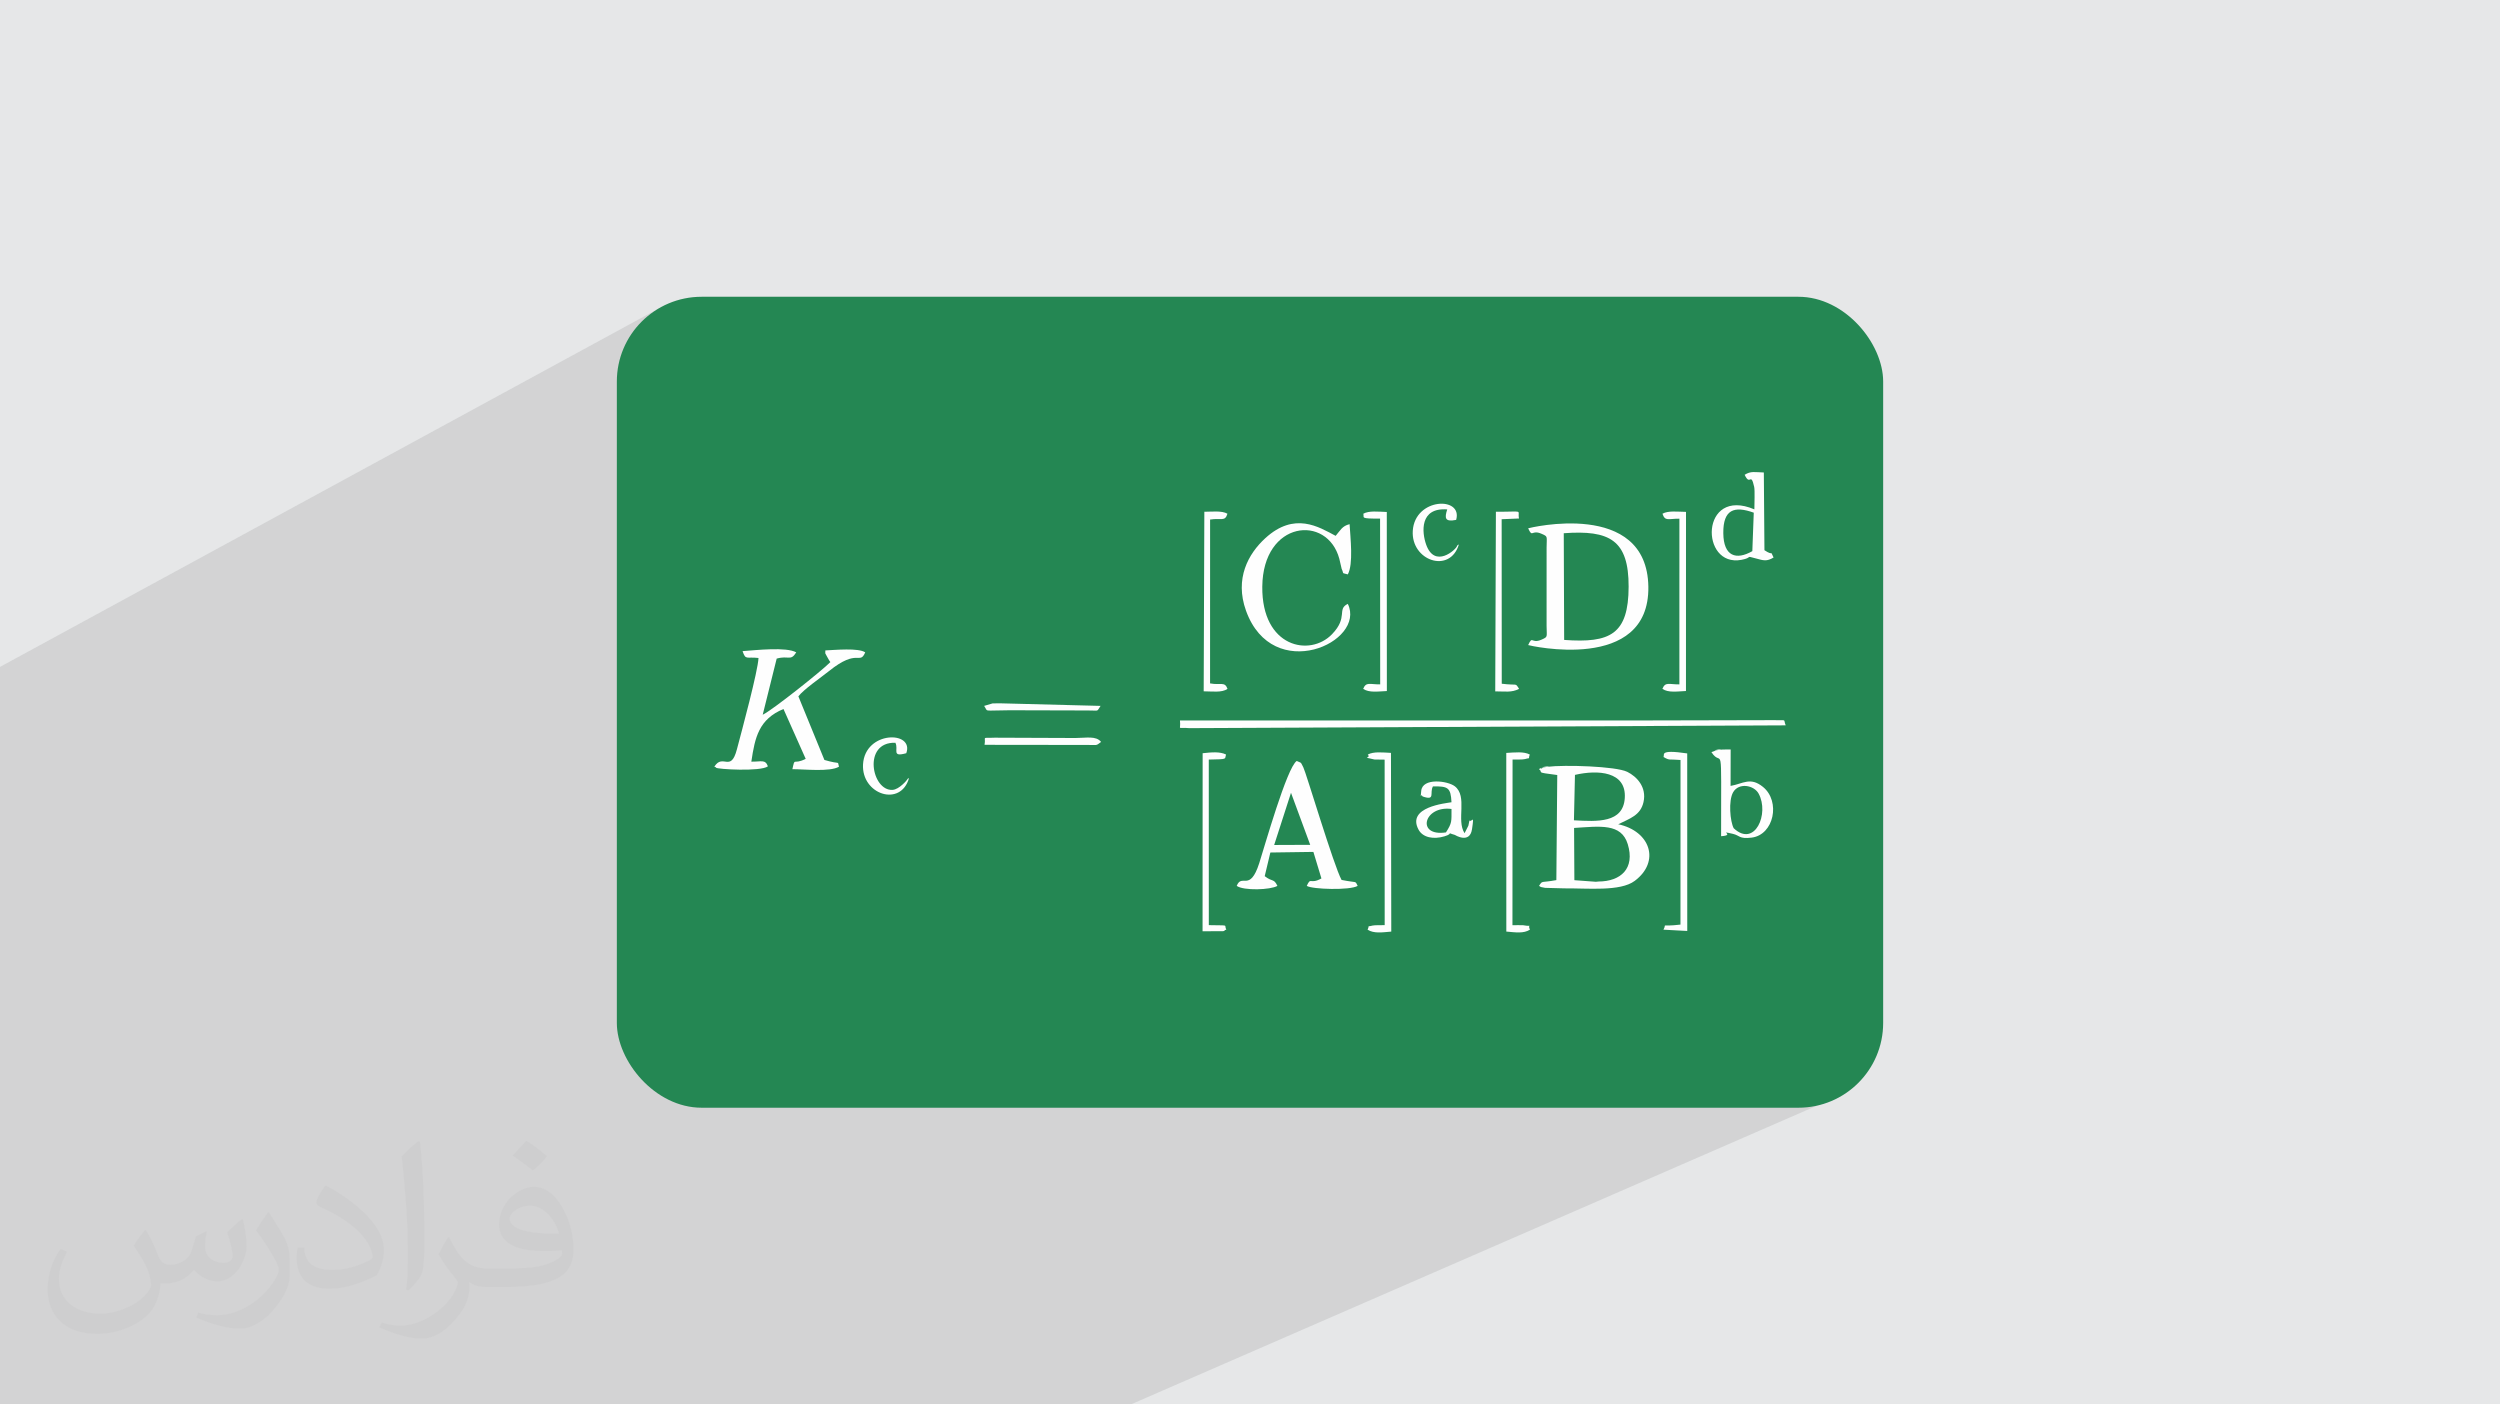
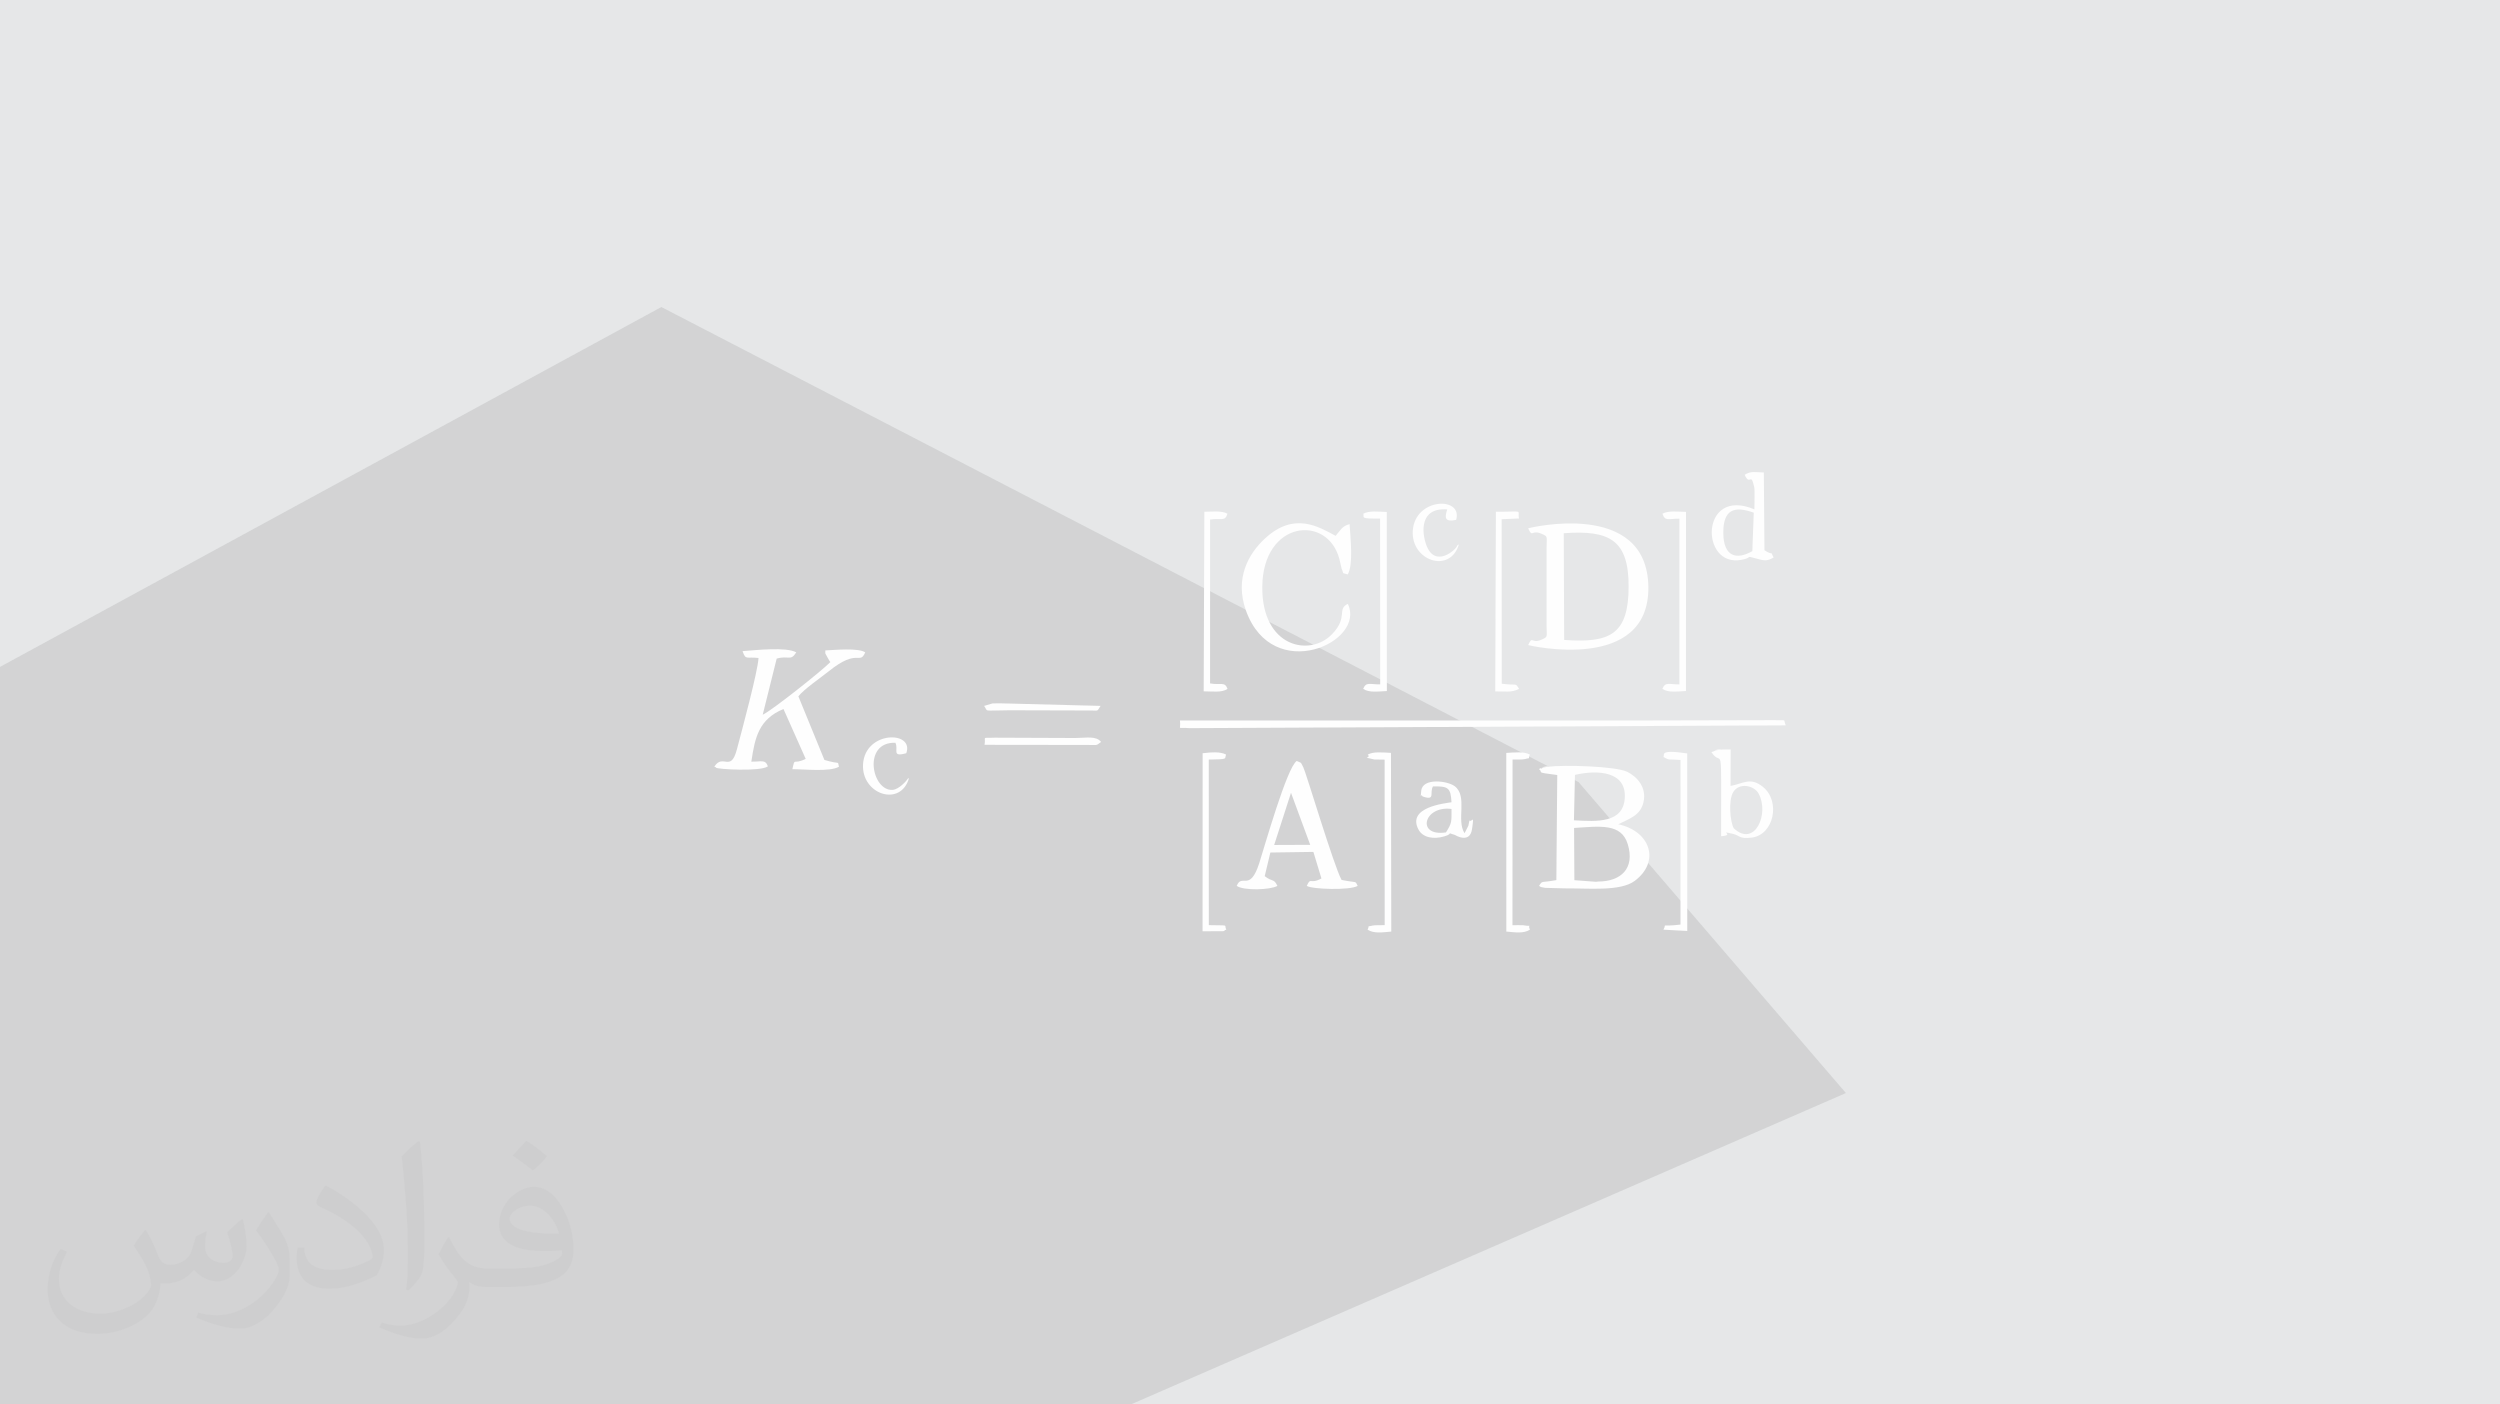
<svg xmlns="http://www.w3.org/2000/svg" xml:space="preserve" width="94.192mm" height="52.917mm" version="1.0" style="shape-rendering:geometricPrecision; text-rendering:geometricPrecision; image-rendering:optimizeQuality; fill-rule:evenodd; clip-rule:evenodd" viewBox="0 0 9404.92 5283.66">
  <defs>
    <style type="text/css">
   
    .fil4 {fill:#FEFEFE}
    .fil3 {fill:#248753}
    .fil2 {fill:#373435;fill-opacity:0.031}
    .fil1 {fill:#2B2A29;fill-opacity:0.102}
    .fil0 {fill:#E6E7E8}
   
  </style>
  </defs>
  <g id="Layer_x0020_1">
    <polygon class="fil0" points="-0,0 9404.92,0 9404.92,5283.66 -0,5283.66 " />
    <polygon class="fil1" points="5938.6,2942.31 6944.28,4111.99 4253.57,5283.66 -0,5283.66 -0,2508.81 2487.98,1154.97 " />
    <path class="fil2" d="M548.54 4627.69c17.95,27.21 29.6,53.36 40.96,82.43 8.45,16.91 12.93,48.09 52.57,48.09 11.61,0 28.28,-3.42 43.06,-11.61 16.63,-8.73 29.32,-21.94 35.94,-42l15.85 -53.36 38.57 -19.02 2.64 2.64c-5.27,20.09 -6.59,39.36 -6.59,54.43 0,44.63 38.57,61.56 69.22,61.56 17.95,0 34.09,-8.73 34.09,-25.11 0,-21.13 -8.98,-57.06 -20.62,-89.29 17.95,-17.95 35.94,-35.94 56.53,-50.47l3.17 1.6c8.98,38.04 14,75.56 14,100.66 0,24.57 -10.83,51.79 -19.81,69.49 -18.49,34.87 -51.25,62.62 -90.87,62.62 -30.1,0 -63.65,-15.07 -86.66,-43.06l-1.32 0c-21.66,26.96 -55.22,51.25 -108.86,51.25l-16.63 0c-2.64,35.41 -10.29,60.49 -21.94,82.95 -31.95,62.34 -126.81,106.47 -216.1,106.47 -124.17,0 -186.51,-71.59 -186.51,-166.96 0,-58.91 19.27,-113.6 48.88,-152.42l24.29 10.04c-18.49,35.41 -30.91,68.68 -30.91,101.45 0,89.29 72.66,131.83 156.4,131.83 77.68,0 173.83,-49.41 191.28,-106.72 -6.59,-62.62 -30.1,-91.93 -66.04,-148.99 10.83,-19.02 24.83,-38.04 42.28,-58.38l3.17 0 0 0 0 0 -0.02 -0.09zm1432.13 -336.04c26.15,16.39 51.79,35.66 76.87,57.85 -14,19.81 -31.45,37.79 -53.11,53.64 -25.11,-20.34 -50.19,-37.79 -75.84,-56.27 17.42,-19.55 34.62,-38.29 52.04,-55.22l0 0 0 0 0 0 0 0 0 0 0.03 0zm13.47 244.11c-42.28,0 -76.87,27.75 -76.87,48.34 0,44.13 84.53,57.85 185.72,57.31 -12.68,-51.79 -57.06,-105.68 -108.86,-105.68l0.01 0.03zm-94.86 236.19c54.96,0 103.04,-1.6 139.74,-10.83 40.96,-10.29 75.56,-30.91 75.56,-45.17 0,-3.7 0,-8.19 -1.32,-11.89 -22.98,2.11 -49.41,2.11 -72.38,2.11 -74.49,0 -131.55,-16.91 -154.02,-58.66 -5.55,-11.61 -9.51,-24.57 -9.51,-39.36 0,-40.43 17.42,-79.79 48.09,-107 25.61,-22.45 53.89,-36.44 82.67,-36.44 52.04,0 93.51,41.75 122.57,107.54 15.85,35.94 26.68,77.4 26.68,129.72 0,34.87 -9.51,64.19 -31.17,85.85 -40.43,39.11 -114.92,53.89 -229.04,53.89l-51.79 0 0 0 -13.47 0c-28.28,0 -48.62,-5.02 -64.72,-17.42l-2.64 0c0.79,6.59 1.32,12.93 1.32,19.02 0,25.61 -8.45,58.38 -25.61,84.53 -50.72,75.3 -105.68,108.04 -153.24,108.04 -48.09,0 -107,-18.49 -160.11,-42.54l9.51 -18.49c17.17,7.13 40.96,11.89 73.7,11.89 85.85,0 198.66,-82.43 212.66,-163 -3.17,-6.59 -8.98,-15.32 -17.17,-24.57 -25.11,-29.85 -40.96,-54.68 -55.75,-80.83 12.68,-25.11 24.29,-45.17 35.13,-63.4l4.49 -0.53c36.72,74.77 69.99,117.55 144.23,117.55l11.61 0 0 0 53.89 0 0 0 0 0 0 0 0 0 0 0 0.09 0.01zm-371.98 79c6.34,-34.34 6.87,-72.91 6.87,-108.86l0 -53.36c0,-99.6 -12.68,-244.36 -22.98,-338.68 17.95,-19.27 43.06,-42 62.87,-57.31l5.81 1.6c13.47,118.62 16.63,256 16.63,383.06 0,33.3 -1.32,65.79 -4.49,89.55 -1.85,30.1 -19.27,52.83 -56.53,87.7l-8.19 -3.7zm-382.8 -157.19c1.85,46.77 24.83,83.49 105.15,83.49 49.93,0 92.19,-12.93 138.96,-35.13 8.45,-3.7 12.93,-8.73 12.93,-12.93 0,-29.32 -22.45,-68.15 -60.23,-103.55 -36.72,-33.3 -85.34,-62.62 -130.76,-82.18 -15.6,-6.59 -20.62,-13.47 -20.62,-20.09 0,-13.47 17.95,-41.75 32.77,-62.09l5.02 -0.53c52.04,27.21 110.17,67.64 153.24,112.53 39.11,41.47 63.4,83.49 63.4,129.19 0,33.81 -10.29,65.51 -26.96,95.11 -57.06,28.79 -117.83,50.72 -178.06,50.72 -73.17,0 -123.1,-34.34 -123.1,-114.92 0,-8.73 0,-22.19 3.17,-39.64l25.11 0 0 0 0 0 0 0 0 0 0 0 -0.02 0zm-132.37 -132.9l45.45 73.45c16.63,27.21 32.23,56.81 32.23,103.55l0 59.7c0,48.34 -30.91,100.13 -80.83,151.38 -39.11,34.62 -73.7,49.41 -105.68,49.41 -47.55,0 -101.98,-14.79 -164.85,-41.75l7.13 -18.49c19.81,5.27 42.79,9.77 71.06,9.77 90.36,-0.53 182.8,-66.57 225.08,-147.15 5.02,-9.26 6.87,-17.95 6.87,-24.04 0,-9.26 -5.02,-19.55 -8.98,-28.79 -22.98,-43.31 -48.62,-82.95 -76.87,-119.68 14.79,-23.25 29.6,-45.7 45.7,-67.9l3.7 0.53 0 0 0 0 0 0 0 0 0 0 -0.02 0.01z" />
-     <rect class="fil3" x="2320.52" y="1116.42" width="4763.88" height="3050.81" rx="319.01" ry="319.01" />
    <g id="_3130999238976">
      <path class="fil4" d="M5921.64 3114.73c97.07,-6.07 177.64,-18.74 201.95,61.09 27.71,91.01 -25.42,140.11 -110.6,140.44l-9.2 0.97 -81.08 -5.99 -1.08 -196.5zm3.3 -199.63c85.16,-19.78 193.99,-13.79 187.44,87.22 -6.12,94.3 -103.21,88.67 -191.3,83.62l3.86 -170.84zm-127.9 -24.47c-1.41,-2.28 -5.05,1.58 -7.38,2.82 18.96,13.94 -19.93,10.94 68.68,22.14l-3.41 395.33c-58.52,11.02 -51.68,-0.06 -65.04,21.77 11.08,5.89 0.26,3.07 22.69,7.39l72.28 1.9c88.38,-0.79 210.44,12.6 264.82,-28.08 97.24,-72.74 59.14,-187.2 -61.98,-213.05 43.9,-21.83 83.94,-33.48 95.13,-83.59 12.46,-55.88 -24.85,-95.62 -61.15,-113.62 -42.67,-21.16 -236.95,-27.06 -300.83,-18.94 -70.35,8.94 52.84,-11.27 -16.25,3.4 -2.01,0.43 -6.13,4.84 -7.55,2.54z" />
      <path class="fil4" d="M5884.32 2407.36l-1.51 -401.37c172.69,-12.68 244.48,25.55 244.03,201.15 -0.45,179.25 -69.39,212.84 -242.52,200.23zm-135.44 -419.85c17.22,37.76 11.39,3.22 50.92,20.76 24.15,10.72 18.77,8.31 18.45,51.45l-0.04 294.82c0.31,42.56 5.82,40.73 -18.45,51.55 -39.78,17.72 -33.48,-17.45 -50.83,20.66 1.96,1.25 457.15,107.35 452.12,-219.69 -5.07,-330.44 -450.54,-220.61 -452.17,-219.56z" />
      <path class="fil4" d="M2793.48 2449.52c11.91,35.06 14.41,20.48 59.96,25.82 -1.88,48.25 -62.25,271.93 -81.37,344.13 -23.46,88.61 -52.33,13.14 -84.83,64.82 2.25,1.22 5.34,0.87 6.7,3.75 2.68,5.69 167.46,15.69 194.92,-5.17 -10.02,-27.32 -25.21,-16.9 -62.34,-17.54 13.57,-91.89 28.41,-159.59 120.89,-198.12l83.62 187.65c-48.69,24.41 -39.48,-8.55 -50.09,38.76 45.64,-0.05 141.16,10.97 175.34,-9.33 -7.42,-24.32 9.19,-6.37 -54.88,-25.34l-97.88 -239.3c19.48,-25.9 85.44,-71.19 114.99,-94.97 109.75,-88.36 115.09,-21.24 136.46,-70.48 -25.03,-17.58 -114.2,-8.89 -150,-7.37 -0.77,16.96 -0.26,9.05 4.58,20.14l10.09 17.97c0.79,1.33 3.13,3.69 4.12,5.85 -29.29,30.41 -218.89,181.52 -254.45,198l52.53 -211.17c45.98,-12.85 51.96,11.01 73.64,-23.42 -37.49,-21.26 -150.77,-8.37 -202.01,-4.68z" />
      <path class="fil4" d="M4856.71 2982.43l72.25 195.81 -135.59 0.56 63.34 -196.37zm-204.2 350.25c26.39,18.82 127.51,15.17 153.05,0 -13.99,-29.16 -17.63,-13.19 -47.74,-36.59l21.21 -88.96 161.89 -2.29 30.25 99.79c-43.53,24.3 -39.13,-7.41 -55.16,28.05 20.32,13.05 162.7,17.42 191.49,0 -10.68,-21.12 0.54,-9.99 -60.6,-22.43 -29.01,-52.43 -134.26,-406.02 -143.66,-423.19 -11.66,-21.35 -3.17,-14.65 -24.97,-24.32 -36.66,23.79 -121.53,323.67 -141.07,384.56 -35.6,110.96 -65.12,36.36 -84.7,85.38z" />
      <path class="fil4" d="M6717.69 2728.73c-10.51,-25.85 8.24,-17.47 -44.64,-19.58l-504.49 1.21c-189.12,0 -378.25,-0.01 -567.36,-0.01l-1162.23 -0.1c4.39,39.8 -14.29,24.47 35.31,29.03l2243.41 -10.54z" />
      <path class="fil4" d="M5070.44 2271.74c-42.22,19.98 2.62,49.71 -59.28,114.04 -83.23,86.49 -264.68,50.12 -262.49,-178.72 2.39,-248.74 244.31,-273.14 289.73,-105.22 1.28,4.73 8.76,37.74 8.82,37.89 10.05,22.04 -1.97,13.93 23.22,21.13 21.4,-39.27 9.66,-136.73 6.7,-188.92 -28.04,6.53 -34.85,23.54 -52.46,43.92 -63.47,-33.58 -154.66,-91.9 -264.79,8.9 -63.84,58.44 -115.87,152.06 -72.43,272.75 100.34,278.69 453.16,118.56 382.98,-25.76z" />
      <path class="fil4" d="M6592.2 2073.4c-60.32,34.46 -108.43,20.24 -109.18,-67.95 -0.77,-88.84 41.01,-103.31 114.58,-76.76l-5.39 144.71zm-28.91 -287.23c21.01,45.1 22.76,-13.71 35.96,45.8 2.86,12.87 0.63,67.34 0.62,84.23 -204.09,-86.78 -205.57,219.84 -48.36,189.83 44.29,-8.46 12.04,-16.68 53.5,-5.36 29.89,8.16 41.19,12.14 67.1,-3.36 -15.55,-31.72 3.19,-2.48 -34.34,-27.46l-2.29 -292.38c-33.67,-0.9 -48.69,-6.17 -72.19,8.7z" />
      <path class="fil4" d="M6522.09 3115.74c-13.55,-25.65 -20.37,-103.4 -2.21,-135.12 21.65,-37.8 78.69,-26.77 96.01,4.9 41.35,75.55 -14.69,204.44 -93.81,130.21zm-83.81 -286.36c42.35,66.01 36.55,-75.66 36.46,316.39 56.18,-3.6 -15.15,-22.59 44.5,-8.81 26.17,6.05 22.8,19.87 69.86,14.22 84.64,-10.15 110.15,-136.62 43.13,-190.85 -47.82,-38.69 -74.44,-12.03 -121.85,-3.74l0.33 -137c-11.18,0.17 -29.6,-0.49 -40.09,0.98 -66.71,9.28 48.7,-11.9 -17,3.47l-15.36 5.34z" />
      <path class="fil4" d="M5128.8 1932.59c4.63,15.16 -15.43,18.55 63.01,18.46l0.42 623.55c-39.32,0.43 -52.86,-10.58 -64.04,16.86 22.54,15.35 56.27,9.62 89.12,8.24l-0.23 -673.65c-31.39,-1 -67.12,-5.56 -88.28,6.54z" />
      <path class="fil4" d="M6254.14 1932.59c9.97,29.92 22.39,18.32 63.7,18.67l-0.04 623.39c-39.25,0.42 -52.83,-10.79 -63.94,16.81 22.13,15.32 56.16,9.62 88.68,8.11l0.15 -673.89c-31.88,-0.52 -67.05,-5.27 -88.55,6.91z" />
      <path class="fil4" d="M6257.62 2847.69c25.43,14.4 18.53,7.35 64.43,11.31l-0.19 619.29c-82.17,9.76 -48.73,-7.56 -64.05,19.11l89.59 4.89 -0.13 -667.97c-112.12,-16.54 -81.85,7.16 -89.65,13.36z" />
      <path class="fil4" d="M5232.78 2832.32c-31.23,-1.58 -64.98,-5.69 -87.2,6.22 14.71,16.5 -30.16,6.93 25.05,18.65 1.1,0.23 34.53,0.45 38.33,0.56l0.18 622.65c-9.32,0.17 -38.49,-0.45 -45.88,1.59 -23.04,6.34 -9.22,-4.87 -18.41,15.42 23.47,15.05 54.35,10.23 89.1,7.23l-1.17 -672.31z" />
      <path class="fil4" d="M5439.6 3131.47c-113.26,16.84 -83.72,-101.93 20.9,-88.18 -0.21,48.1 2.59,51.46 -20.9,88.18zm-87.79 -135.27c49.84,17.35 25.13,-13.92 38.91,-37.9 57.07,-0.67 66.96,4.58 69.73,59.74 -20.26,3.67 -170.05,17.41 -123.93,103.09 16.16,30.01 56.61,37.34 97.08,25.25 40.3,-12.04 1.32,-16.43 39.44,-5.47 0.06,0.02 55.94,35.09 64.52,-21.11 9.46,-61.92 -0.48,-23.81 -9.59,-33.3 -0.82,3.04 -3.08,17.04 -4,19.57l-14.3 28.44c-32.1,-49.01 12.61,-138.6 -36.87,-176.69 -26.47,-20.38 -122.2,-33.36 -126.29,18.05 -3.13,39.27 -2.57,4.94 5.29,20.33z" />
      <path class="fil4" d="M5625.03 2600.92c34.98,-0.2 61.5,5.5 89.67,-9.46 -15.46,-24.13 -3.32,-11.74 -65.16,-19.26l-0.36 -618.92 65.2 -2.74c-6.88,-34.43 23.17,-24.86 -86.87,-25.38l-2.49 675.76z" />
      <path class="fil4" d="M5690.26 2857.22c10.12,-0.1 38.8,0.87 47.1,-1.67 23.38,-7.13 9.98,4.33 17.64,-17.01 -22.79,-12.05 -55.46,-7.84 -88.43,-6.07l0.18 672.05c34.58,3.06 65.23,7.99 88.72,-7.12 -11.14,-24.29 16.3,-9.3 -25.96,-16.79 -3.31,-0.59 -34.51,0.07 -39.7,0.02l0.45 -623.41z" />
      <path class="fil4" d="M4528.24 2600.71c31.47,-0.01 68.35,5.98 89.61,-9.25 -10.42,-28.72 -24.46,-12.92 -65.62,-20.58l0.12 -616.32c42.03,-6.87 56.11,9.07 65.22,-21.98 -21,-12.31 -58.82,-7.31 -86.86,-7.37l-2.48 675.49z" />
      <path class="fil4" d="M4547.41 2857.47c75.06,-1.4 58.51,-1.47 65.02,-18.93 -23.86,-11.84 -55.2,-8.44 -88.12,-4.96l-0.31 669.82 76.39 -0.34c1.69,-0.39 5.45,0.03 6.62,-2.68 1.14,-2.63 4.3,-1.78 6.28,-2.98 -10.36,-20.17 16.53,-15.13 -65.76,-17.07l-0.13 -622.86z" />
      <path class="fil4" d="M3419.7 2927.11c-2.32,1.75 -5.61,1.58 -6.72,5.53 -0.47,1.65 -29.98,37.06 -54.84,38.84 -78.97,5.64 -114.44,-181.09 10.21,-177.24 13.33,24.91 -16.43,55.42 40.99,39.32 31.21,-85.14 -155.11,-85.53 -162.61,41.56 -6.68,113.3 141.62,162.87 172.97,51.99z" />
      <path class="fil4" d="M5488.24 2048.24c-2.37,1.81 -5.71,1.64 -6.87,5.71 -3.97,13.96 -83.63,85.75 -116.12,-4.92 -16.35,-45.6 -25.69,-140.56 79.19,-132.62 -10.56,32.52 -9.02,48 33.54,39.38 25.94,-89.65 -155.16,-83.66 -163.16,40.84 -7.24,112.63 139.76,163.27 173.43,51.61z" />
      <path class="fil4" d="M3703.84 2801.98l388.12 0.48c35.79,-0.67 29.7,4.85 50.28,-11.39 -19.05,-23.75 -54.95,-14.89 -96.69,-14.72l-303.18 -1.21c-52.97,2.37 -32.34,-6.85 -38.53,26.84z" />
      <path class="fil4" d="M3702.31 2655.52c16.71,23.62 -9.61,16.98 96.13,16.44l293.58 0.79c44.58,-0.59 32.06,6.91 48.3,-17.22l-378.71 -9.7c-3.7,0.01 -25.13,0.07 -27.54,0.35l-31.76 9.35z" />
    </g>
  </g>
</svg>